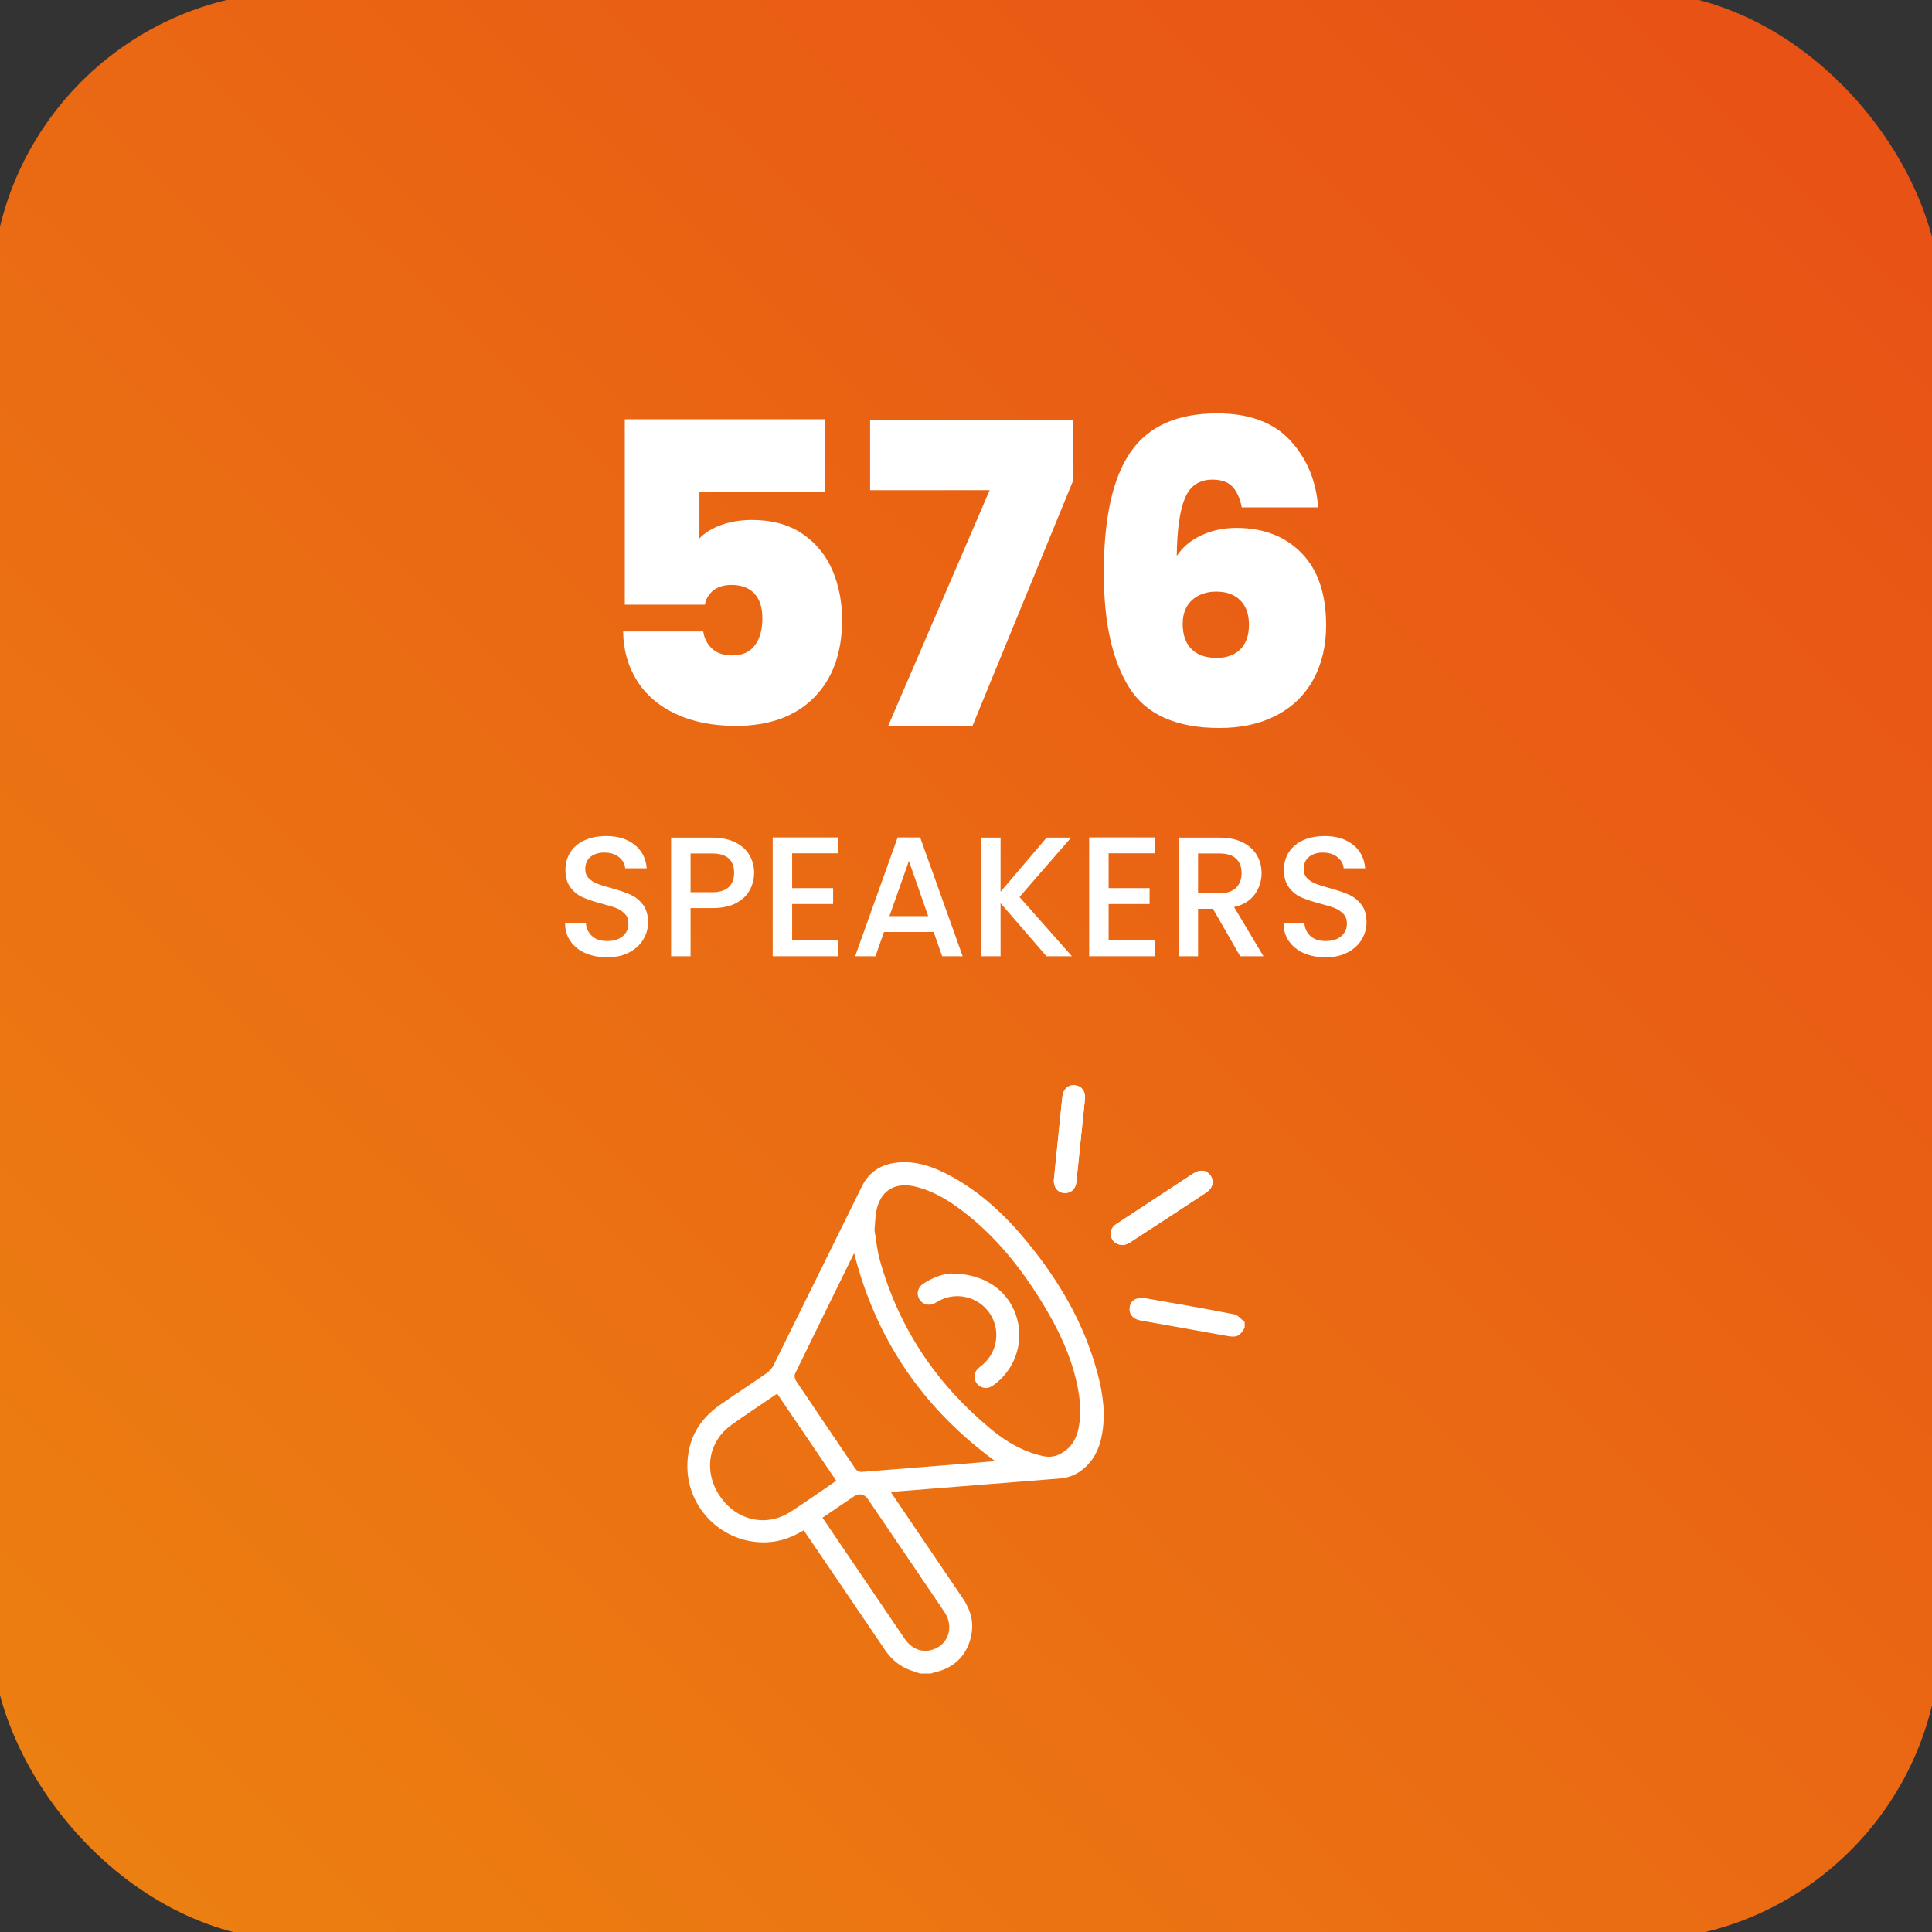
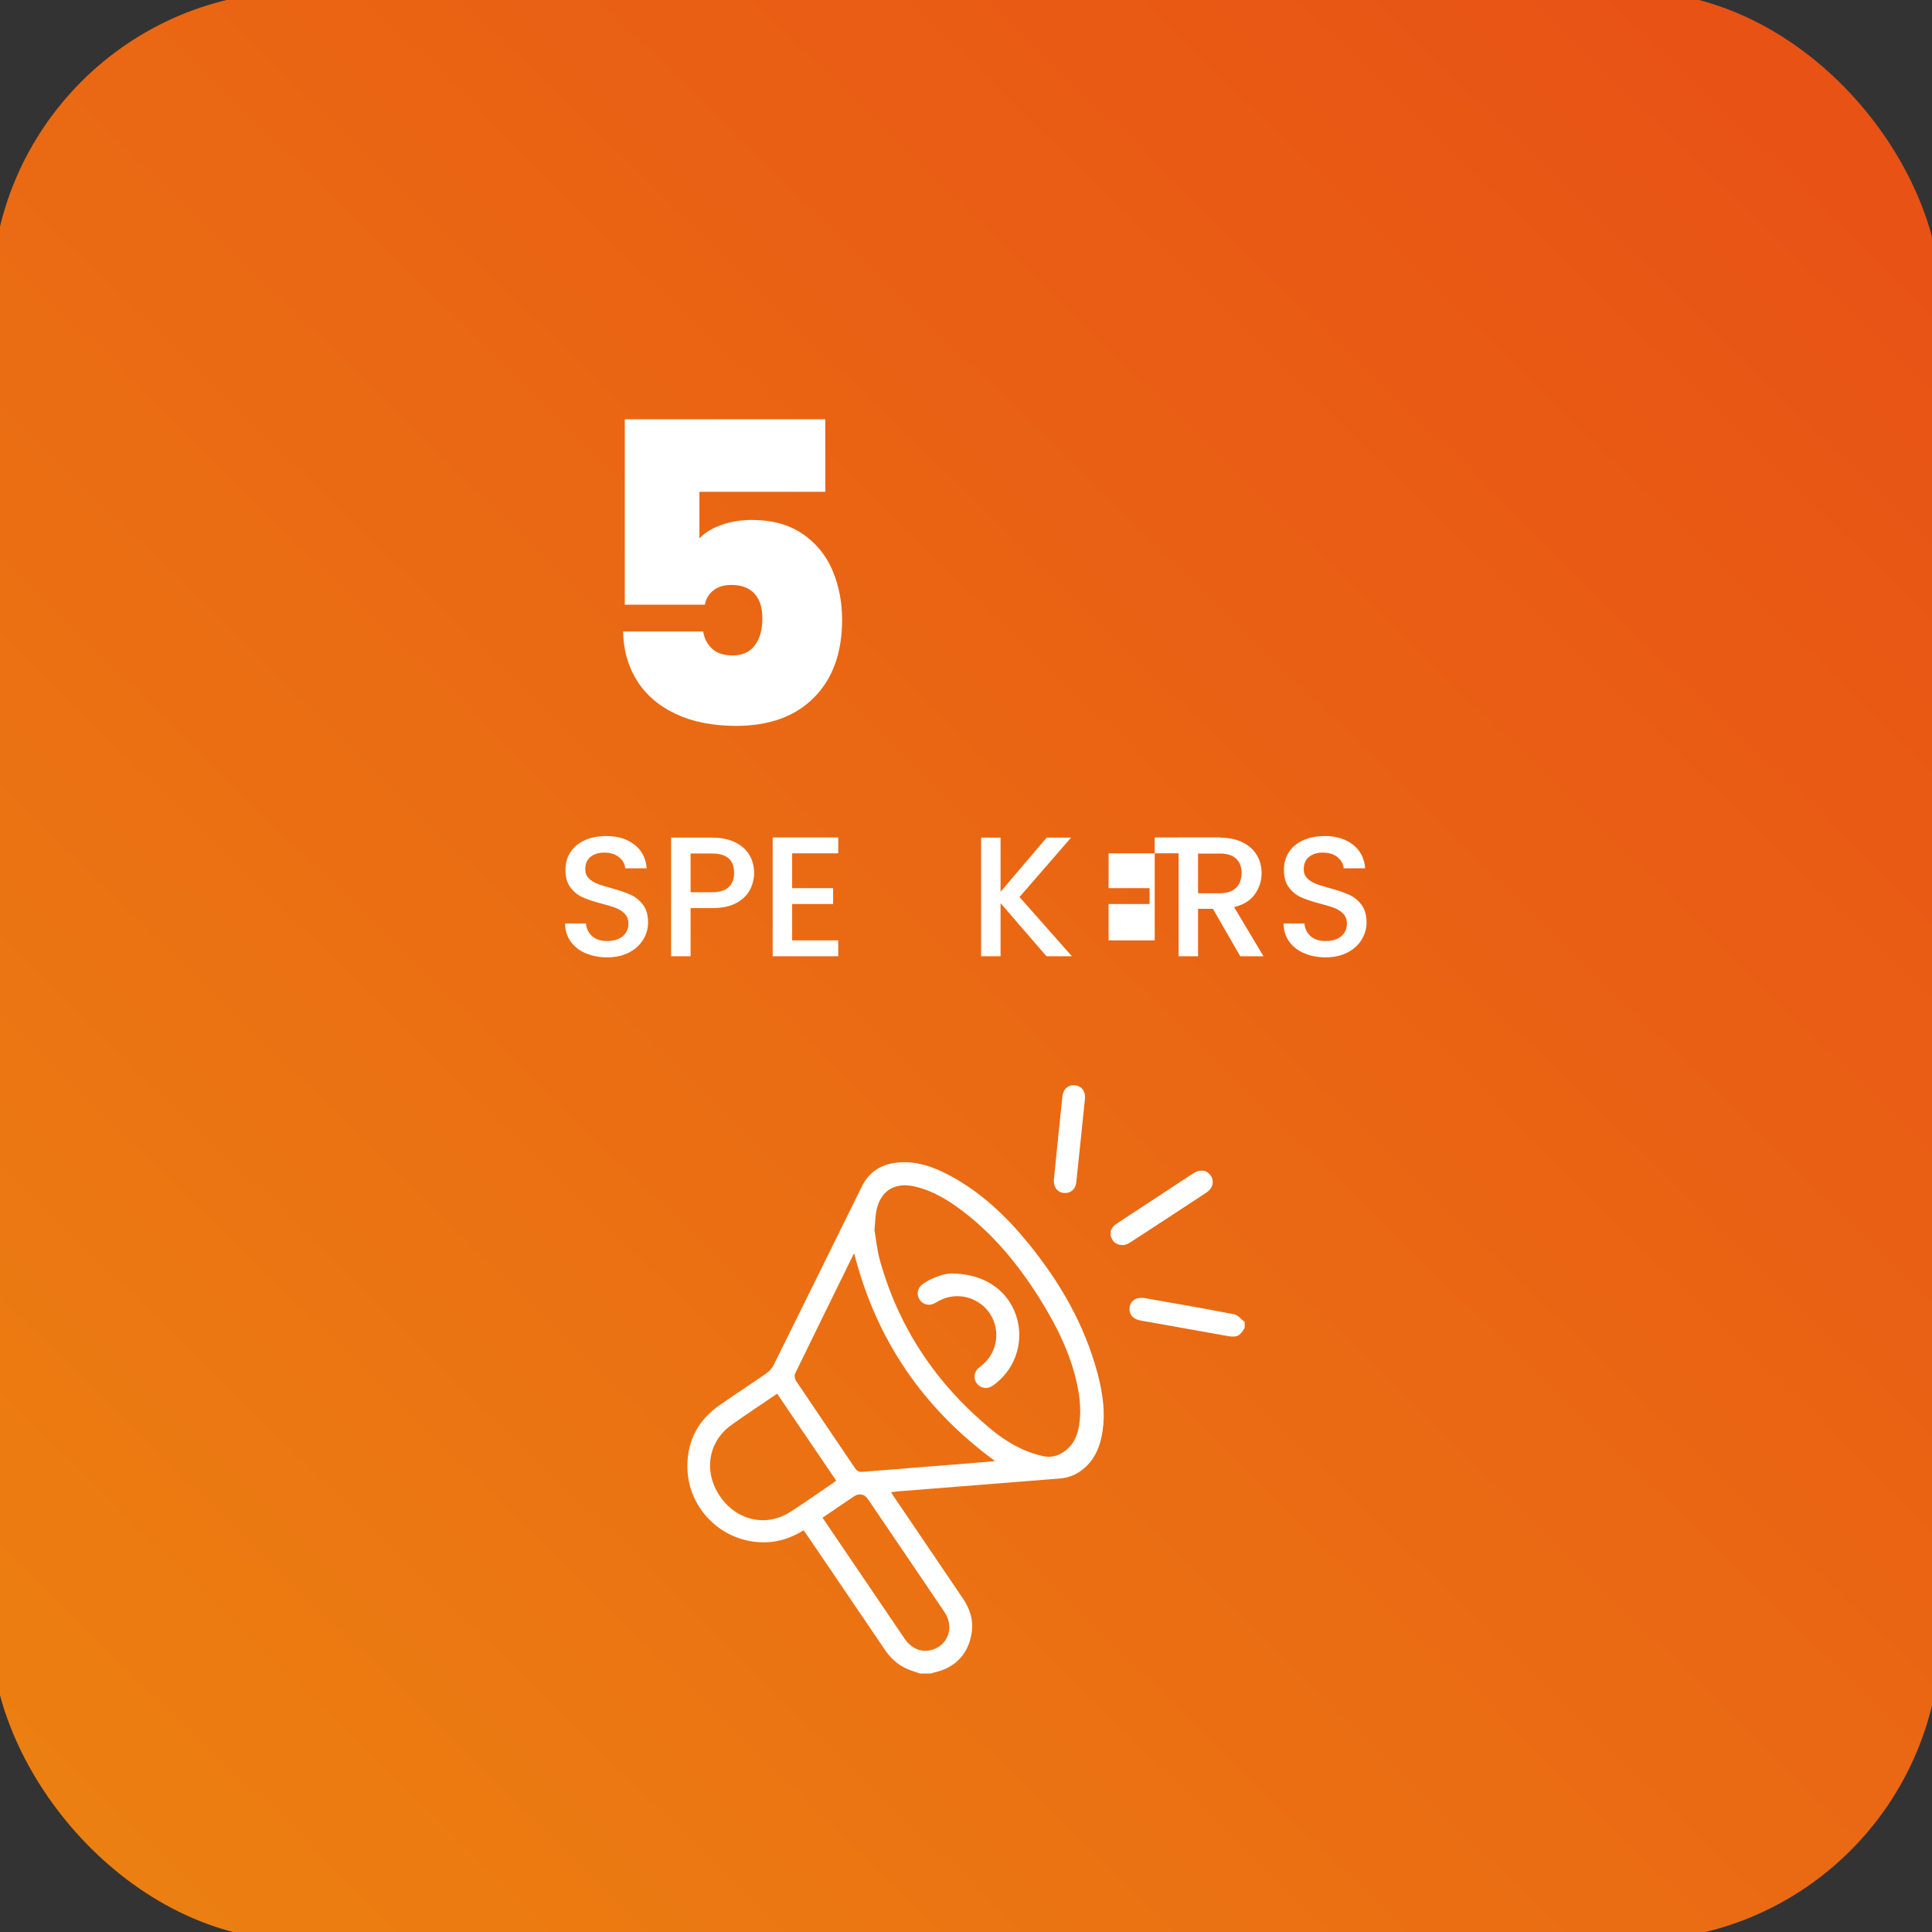
<svg xmlns="http://www.w3.org/2000/svg" id="Calque_1" data-name="Calque 1" viewBox="0 0 565.91 565.91">
  <rect x="0" y="0" width="565.91" height="565.91" fill="#333333" stroke="none" />
  <defs>
    <style>
      .cls-1 {
        fill: url(#Dégradé_sans_nom);
      }

      .cls-1, .cls-2 {
        stroke-width: 0px;
      }

      .cls-2 {
        fill: #fff;
      }
    </style>
    <linearGradient id="Dégradé_sans_nom" data-name="Dégradé sans nom" x1="32.2" y1="-1229.1" x2="544.14" y2="-704.81" gradientTransform="translate(0 -689.34) scale(1 -1)" gradientUnits="userSpaceOnUse">
      <stop offset="0" stop-color="#ec7f11" />
      <stop offset="1" stop-color="#e85115" />
    </linearGradient>
  </defs>
  <rect class="cls-1" x="-2.5" y="-2.49" width="570.9" height="570.9" rx="90" ry="90" />
  <g>
    <path class="cls-2" d="m241.73,144.06h-36.86v13.64c1.55-1.64,3.69-2.95,6.39-3.93,2.7-.98,5.69-1.47,8.97-1.47,5.9,0,10.83,1.35,14.81,4.05,3.97,2.7,6.9,6.27,8.79,10.69,1.88,4.42,2.83,9.26,2.83,14.5,0,9.67-2.75,17.26-8.23,22.79-5.49,5.53-13.11,8.29-22.86,8.29-6.8,0-12.68-1.17-17.63-3.5-4.96-2.33-8.75-5.59-11.37-9.77-2.62-4.18-3.97-8.97-4.05-14.38h23.47c.25,1.89,1.06,3.52,2.46,4.92,1.39,1.39,3.44,2.09,6.14,2.09,2.87,0,5.04-.98,6.51-2.95,1.47-1.97,2.21-4.59,2.21-7.86s-.78-5.63-2.33-7.31c-1.56-1.68-3.81-2.52-6.76-2.52-2.21,0-3.99.55-5.34,1.66-1.35,1.11-2.15,2.48-2.4,4.12h-23.47v-54.31h58.73v21.26Z" />
-     <path class="cls-2" d="m314.35,140.74l-29.49,71.88h-24.7l29.73-69.05h-35.02v-20.64h59.47v17.82Z" />
-     <path class="cls-2" d="m360.92,142.46c-1.31-1.31-3.24-1.97-5.78-1.97-3.85,0-6.53,1.8-8.05,5.41-1.52,3.61-2.32,9.26-2.4,16.96,1.64-2.54,4.01-4.55,7.13-6.02,3.11-1.47,6.55-2.21,10.32-2.21,7.95,0,14.31,2.46,19.11,7.37,4.79,4.92,7.19,11.96,7.19,21.13,0,6.06-1.25,11.37-3.75,15.91-2.5,4.55-6.1,8.05-10.81,10.51-4.71,2.46-10.26,3.69-16.65,3.69-12.7,0-21.52-3.95-26.48-11.86-4.96-7.9-7.43-19.11-7.43-33.61,0-16.05,2.62-27.85,7.86-35.39,5.24-7.54,13.68-11.3,25.31-11.3,9.42,0,16.57,2.64,21.44,7.93,4.87,5.28,7.6,11.82,8.17,19.6h-22.36c-.57-2.78-1.52-4.83-2.83-6.14Zm-11.73,33.3c-1.84,1.64-2.76,3.97-2.76,7,0,3.19.86,5.65,2.58,7.37,1.72,1.72,4.18,2.58,7.37,2.58,2.95,0,5.26-.84,6.94-2.52,1.68-1.68,2.52-4.07,2.52-7.19s-.84-5.41-2.52-7.13c-1.68-1.72-4.04-2.58-7.06-2.58-2.87,0-5.22.82-7.07,2.46Z" />
  </g>
  <g>
    <path class="cls-2" d="m171.53,279.22c-1.87-.82-3.33-1.98-4.4-3.48-1.07-1.5-1.6-3.25-1.6-5.25h6.1c.13,1.5.72,2.73,1.78,3.7,1.05.97,2.52,1.45,4.42,1.45s3.5-.47,4.6-1.42c1.1-.95,1.65-2.17,1.65-3.67,0-1.17-.34-2.12-1.03-2.85-.68-.73-1.53-1.3-2.55-1.7-1.02-.4-2.42-.83-4.22-1.3-2.27-.6-4.11-1.21-5.53-1.83-1.42-.62-2.62-1.57-3.62-2.88-1-1.3-1.5-3.03-1.5-5.2,0-2,.5-3.75,1.5-5.25s2.4-2.65,4.2-3.45,3.88-1.2,6.25-1.2c3.37,0,6.12.84,8.27,2.53,2.15,1.68,3.34,3.99,3.58,6.92h-6.3c-.1-1.27-.7-2.35-1.8-3.25-1.1-.9-2.55-1.35-4.35-1.35-1.63,0-2.97.42-4,1.25-1.03.83-1.55,2.03-1.55,3.6,0,1.07.33,1.94.98,2.62.65.68,1.47,1.22,2.47,1.62,1,.4,2.37.83,4.1,1.3,2.3.63,4.18,1.27,5.62,1.9,1.45.63,2.68,1.61,3.7,2.92,1.02,1.32,1.53,3.08,1.53,5.27,0,1.77-.48,3.43-1.42,5-.95,1.57-2.33,2.83-4.15,3.78-1.82.95-3.96,1.42-6.42,1.42-2.33,0-4.43-.41-6.3-1.22Z" />
    <path class="cls-2" d="m219.63,260.7c-.83,1.57-2.17,2.84-4,3.83-1.83.98-4.18,1.47-7.05,1.47h-6.3v14.1h-5.7v-34.75h12c2.67,0,4.92.46,6.78,1.38,1.85.92,3.23,2.16,4.15,3.72.92,1.57,1.38,3.32,1.38,5.25,0,1.77-.42,3.43-1.25,5Zm-6.2-.83c1.07-.98,1.6-2.38,1.6-4.17,0-3.8-2.15-5.7-6.45-5.7h-6.3v11.35h6.3c2.17,0,3.78-.49,4.85-1.48Z" />
    <path class="cls-2" d="m232.03,249.95v10.2h12v4.65h-12v10.65h13.5v4.65h-19.2v-34.8h19.2v4.65h-13.5Z" />
-     <path class="cls-2" d="m273.48,273h-14.55l-2.5,7.1h-5.95l12.45-34.8h6.6l12.45,34.8h-6l-2.5-7.1Zm-1.6-4.65l-5.65-16.15-5.7,16.15h11.35Z" />
    <path class="cls-2" d="m306.53,280.1l-13.45-15.55v15.55h-5.7v-34.75h5.7v15.85l13.5-15.85h7.15l-15.1,17.4,15.35,17.35h-7.45Z" />
-     <path class="cls-2" d="m324.73,249.95v10.2h12v4.65h-12v10.65h13.5v4.65h-19.2v-34.8h19.2v4.65h-13.5Z" />
+     <path class="cls-2" d="m324.73,249.95v10.2h12v4.65h-12v10.65h13.5v4.65v-34.8h19.2v4.65h-13.5Z" />
    <path class="cls-2" d="m363.28,280.1l-8-13.9h-4.35v13.9h-5.7v-34.75h12c2.67,0,4.92.47,6.78,1.4,1.85.93,3.23,2.18,4.15,3.75.92,1.57,1.38,3.32,1.38,5.25,0,2.27-.66,4.33-1.97,6.18-1.32,1.85-3.34,3.11-6.08,3.77l8.6,14.4h-6.8Zm-12.35-18.45h6.3c2.13,0,3.74-.53,4.83-1.6,1.08-1.07,1.62-2.5,1.62-4.3s-.53-3.21-1.6-4.22c-1.07-1.02-2.68-1.53-4.85-1.53h-6.3v11.65Z" />
    <path class="cls-2" d="m381.98,279.22c-1.87-.82-3.33-1.98-4.4-3.48-1.07-1.5-1.6-3.25-1.6-5.25h6.1c.13,1.5.72,2.73,1.78,3.7,1.05.97,2.52,1.45,4.42,1.45s3.5-.47,4.6-1.42c1.1-.95,1.65-2.17,1.65-3.67,0-1.17-.34-2.12-1.03-2.85-.68-.73-1.53-1.3-2.55-1.7-1.02-.4-2.42-.83-4.22-1.3-2.27-.6-4.11-1.21-5.53-1.83-1.42-.62-2.62-1.57-3.62-2.88-1-1.3-1.5-3.03-1.5-5.2,0-2,.5-3.75,1.5-5.25s2.4-2.65,4.2-3.45,3.88-1.2,6.25-1.2c3.37,0,6.12.84,8.27,2.53,2.15,1.68,3.34,3.99,3.58,6.92h-6.3c-.1-1.27-.7-2.35-1.8-3.25-1.1-.9-2.55-1.35-4.35-1.35-1.63,0-2.97.42-4,1.25-1.03.83-1.55,2.03-1.55,3.6,0,1.07.33,1.94.98,2.62.65.68,1.47,1.22,2.47,1.62,1,.4,2.37.83,4.1,1.3,2.3.63,4.18,1.27,5.62,1.9,1.45.63,2.68,1.61,3.7,2.92,1.02,1.32,1.53,3.08,1.53,5.27,0,1.77-.48,3.43-1.42,5-.95,1.57-2.33,2.83-4.15,3.78-1.82.95-3.96,1.42-6.42,1.42-2.33,0-4.43-.41-6.3-1.22Z" />
  </g>
  <g id="LctKKO.tif">
    <g>
      <path class="cls-2" d="m329.17,364.69c.34-.13,1.13-.31,1.75-.72,7.48-4.87,14.96-9.76,22.4-14.66,1.93-1.27,2.41-3.26,1.29-4.92-1.12-1.67-3.09-1.95-5.05-.68-2.41,1.55-4.79,3.13-7.18,4.71-5.12,3.36-10.24,6.7-15.34,10.08-1.5,1-2.07,2.45-1.53,3.91.54,1.47,1.61,2.25,3.65,2.28h.01Zm-20.49-18.92c-.04,2.09,1.17,3.52,2.93,3.67,1.96.16,3.43-1.06,3.65-3.13.87-8.17,1.7-16.34,2.54-24.51.21-2.09-.96-3.67-2.84-3.9-2.01-.23-3.51,1.03-3.76,3.19-.19,1.62-.35,3.24-.52,4.87-.68,6.66-1.35,13.32-2.01,19.81h0Z" />
      <path class="cls-2" d="m269.66,490.25c-1.47-.53-2.99-.93-4.39-1.6-2.52-1.22-4.53-3.1-6.1-5.44-7.51-11.08-15.04-22.17-22.56-33.24-.38-.55-.76-1.09-1.21-1.73-3.43,2.11-7.03,3.4-11.01,3.52-12.64.38-23.15-9.81-23.05-22.47.06-7.53,3.33-13.43,9.47-17.72,4.52-3.16,9.16-6.15,13.68-9.31.87-.61,1.68-1.51,2.15-2.47,8.64-17.42,17.23-34.88,25.84-52.32,2.08-4.2,5.58-6.39,10.12-6.91,5.73-.67,10.89,1.22,15.8,3.87,8.96,4.84,16.22,11.7,22.61,19.51,9.32,11.39,16.62,23.9,20.45,38.24,1.63,6.08,2.5,12.24,1.23,18.53-.77,3.85-2.42,7.24-5.58,9.74-1.95,1.55-4.14,2.42-6.64,2.62-15.93,1.26-31.86,2.54-47.79,3.8-.48.04-.96.15-1.68.26.46.69.79,1.2,1.13,1.7,6.63,9.78,13.25,19.57,19.89,29.34,2.07,3.04,3.15,6.32,2.61,10.03-.89,6.15-4.78,10.32-10.84,11.65-.38.08-.73.23-1.09.35h-3.04v.04Zm-13.52-129.98c.46,2.63.75,5.96,1.66,9.13,5.6,19.88,16.69,36.21,32.57,49.31,4.4,3.63,9.3,6.49,14.99,7.77,3.01.68,5.44-.29,7.55-2.29,1.74-1.64,2.62-3.77,3.06-6.08.82-4.27.41-8.52-.5-12.73-1.88-8.68-5.73-16.54-10.34-24.04-6.21-10.08-13.52-19.23-23-26.47-4.26-3.26-8.8-6.06-14.12-7.31-6.06-1.43-10.33,1.37-11.38,7.5-.25,1.49-.28,3.02-.47,5.21h-.01Zm-5.93,6.88c-.09.14-.21.26-.28.41-5.69,11.6-11.41,23.2-17.05,34.83-.26.53-.08,1.54.28,2.07,5.73,8.55,11.54,17.05,17.29,25.59.58.86,1.17,1.15,2.2,1.07,10.2-.83,20.42-1.63,30.63-2.44,2.71-.21,5.42-.46,8.21-.7-21.08-15.41-34.86-35.56-41.28-60.82h0Zm-22.59,41.09c-4.54,3.1-9.05,6.05-13.42,9.18-6.81,4.9-8.17,13.68-3.35,20.79,4.86,7.2,13.57,9.2,20.67,4.64,4.07-2.61,8.02-5.41,12.02-8.14.46-.31.89-.63,1.4-1-5.79-8.52-11.51-16.94-17.32-25.5v.02Zm13.31,36.32c1.26,1.84,2.42,3.57,3.58,5.28,6.82,10.05,13.64,20.1,20.46,30.15,1.94,2.84,4.75,4.06,7.65,3.37,5.05-1.2,7.04-6.7,4-11.21-7.43-11-14.89-21.98-22.34-32.95-1.04-1.55-2.55-1.94-4.11-.9-3.05,2.01-6.05,4.1-9.26,6.28h.01Z" />
      <path class="cls-2" d="m364.58,388.91c-1.37,2.47-2.28,2.91-5.06,2.42-8.46-1.5-16.94-3.01-25.41-4.53-1.98-.35-3.17-1.48-3.25-3.12-.08-1.56.61-2.79,2.1-3.3.75-.26,1.68-.26,2.48-.12,8.7,1.51,17.39,3.03,26.05,4.72,1.14.22,2.07,1.47,3.09,2.24v1.69h0Z" />
      <path class="cls-2" d="m329.17,364.69c-2.03-.02-3.11-.81-3.65-2.28-.53-1.47.02-2.91,1.53-3.91,5.11-3.38,10.23-6.73,15.34-10.08,2.39-1.57,4.78-3.16,7.18-4.71,1.96-1.27,3.93-.99,5.05.68,1.1,1.66.63,3.65-1.29,4.92-7.45,4.91-14.92,9.8-22.4,14.66-.63.41-1.42.59-1.75.72h-.01Z" />
-       <path class="cls-2" d="m308.68,345.78c.66-6.48,1.34-13.15,2.01-19.81.16-1.62.33-3.25.52-4.87.25-2.16,1.75-3.43,3.76-3.19,1.88.22,3.05,1.8,2.84,3.9-.83,8.17-1.68,16.34-2.54,24.51-.22,2.09-1.69,3.3-3.65,3.13-1.76-.15-2.97-1.58-2.93-3.67h0Z" />
      <path class="cls-2" d="m278.82,373.03c9.4.04,16.19,4.8,18.74,12.09,2.52,7.22.21,15.23-5.8,20.04-.56.46-1.17.9-1.83,1.17-1.46.6-3.15-.02-3.98-1.34-.79-1.24-.62-2.96.43-4.04.43-.43.95-.79,1.42-1.19,4.45-3.76,5.34-10.27,2.08-15.09-3.23-4.75-9.53-6.37-14.64-3.75-.55.28-1.06.65-1.62.9-1.67.79-3.5.22-4.38-1.33-.86-1.53-.41-3.39,1.14-4.44,3.02-2.03,6.36-3.04,8.43-3.05h.01Z" />
    </g>
  </g>
</svg>